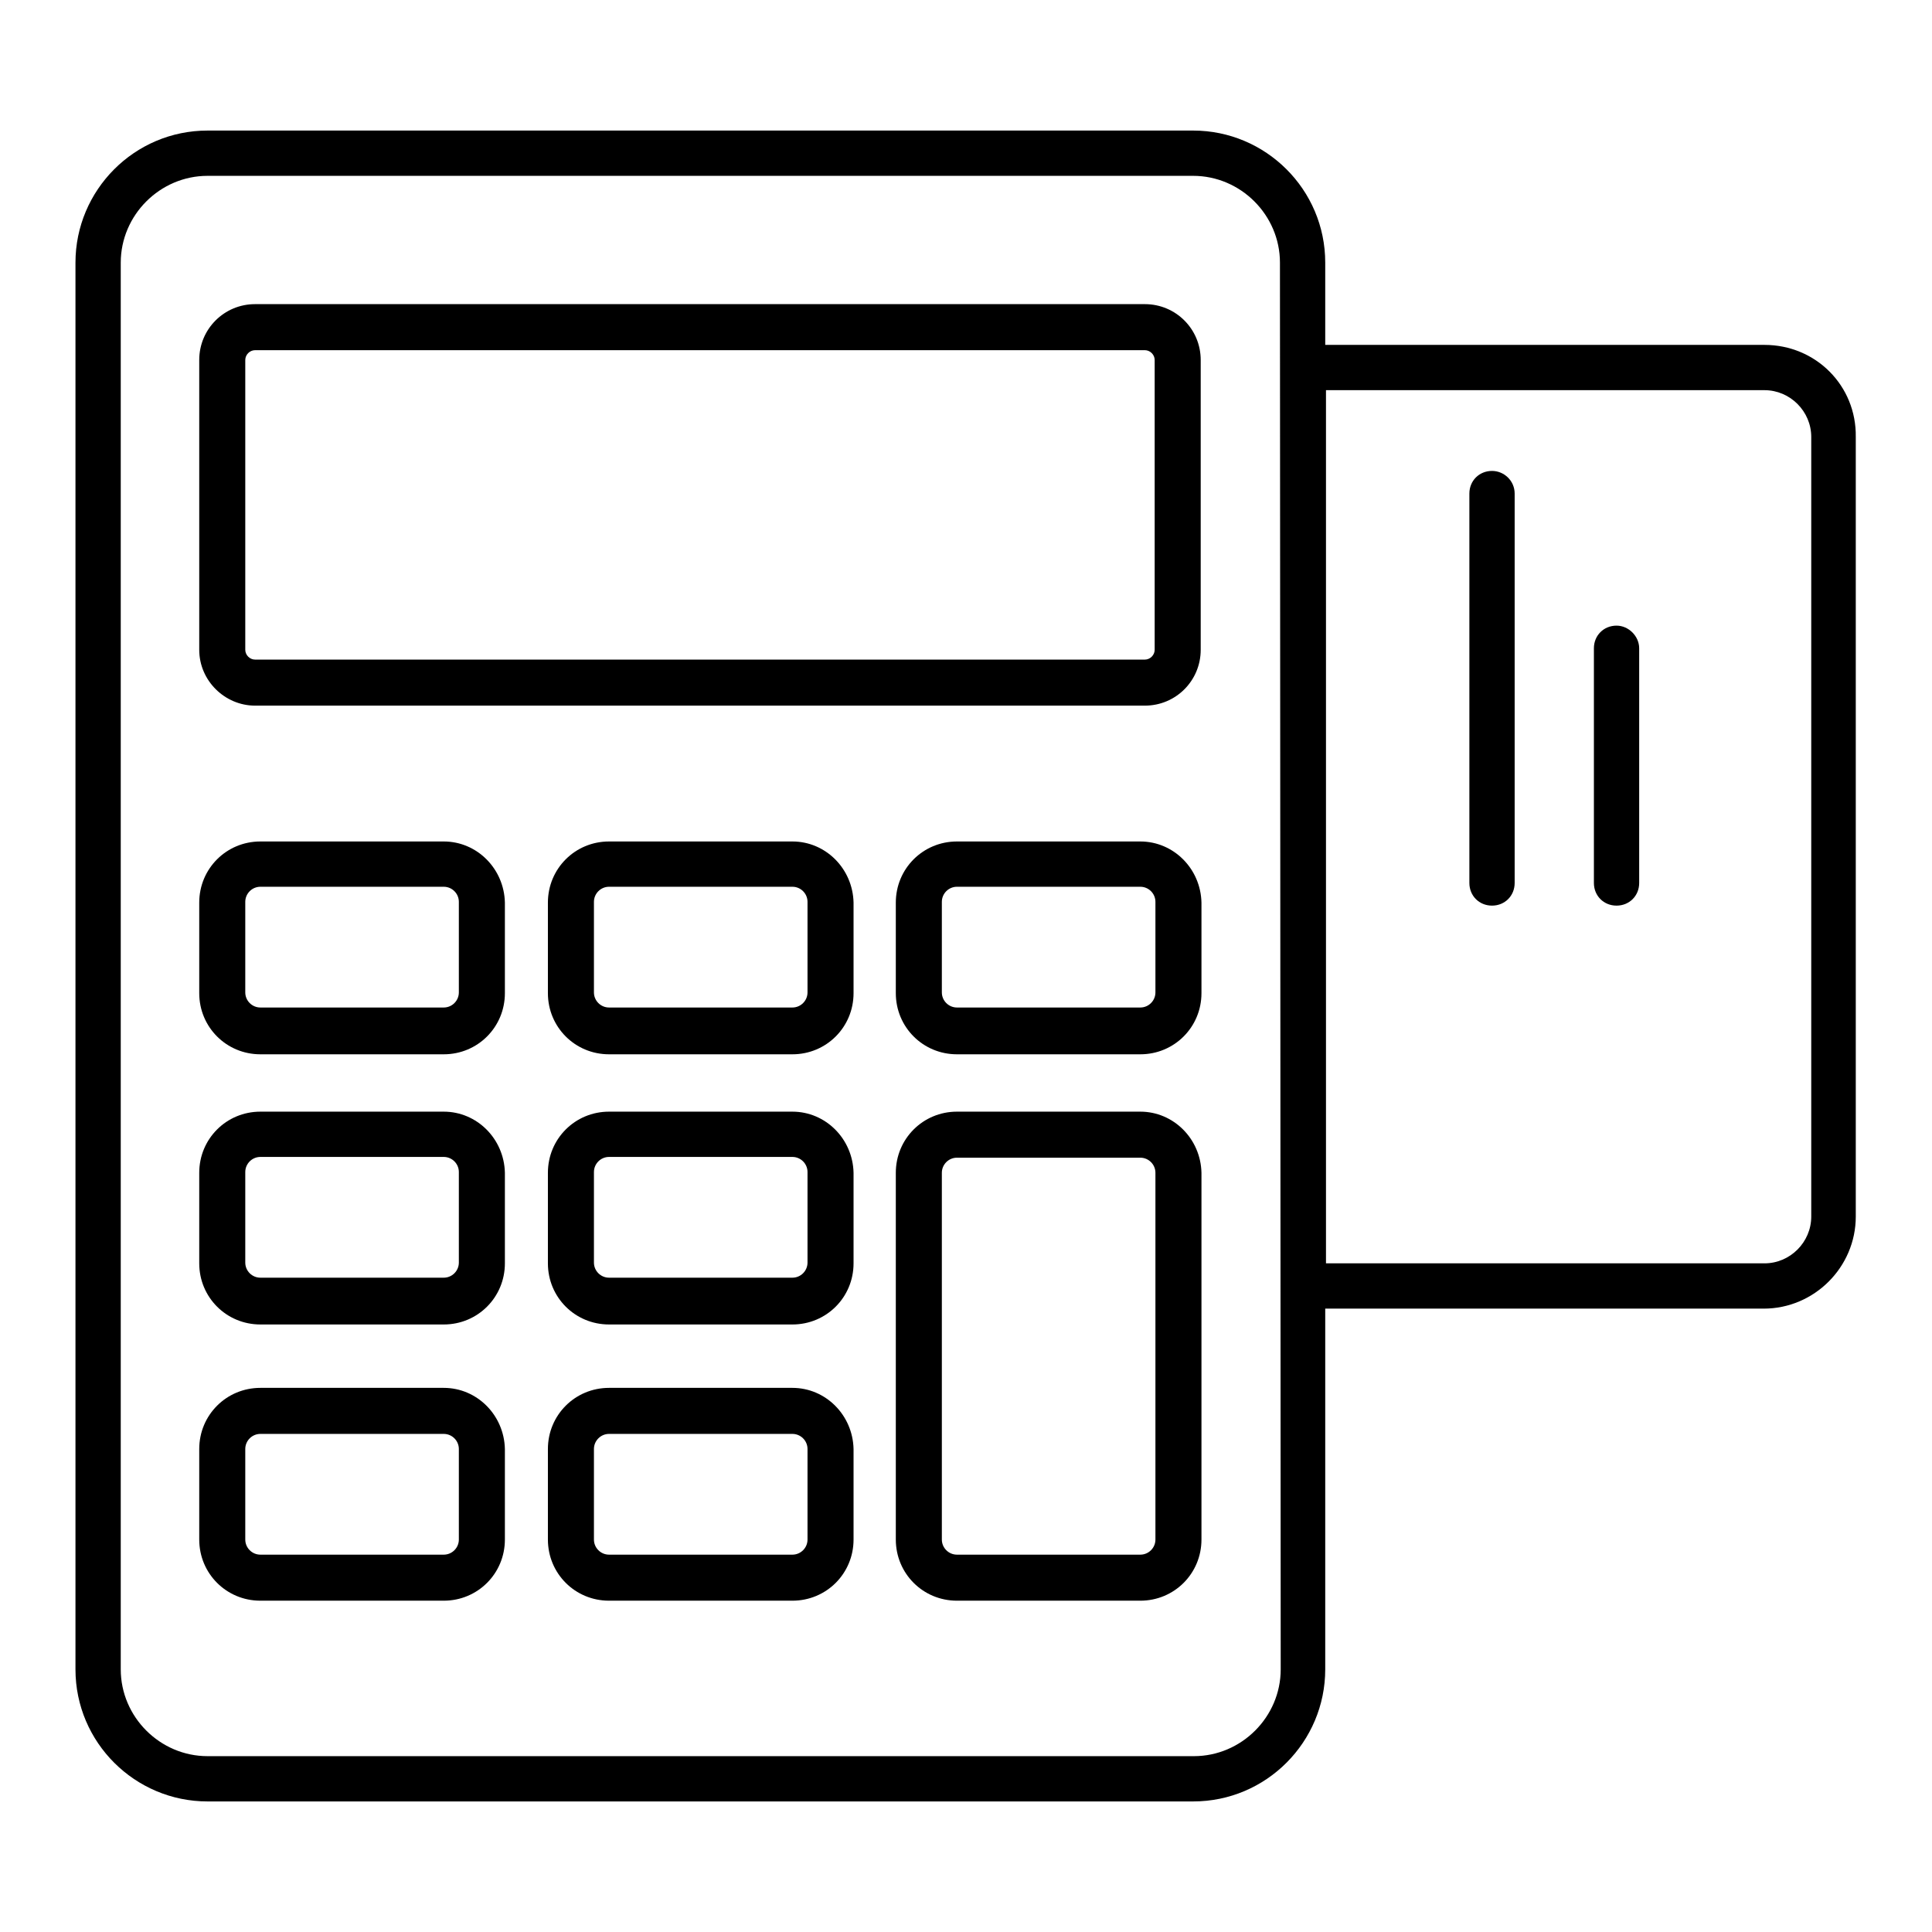
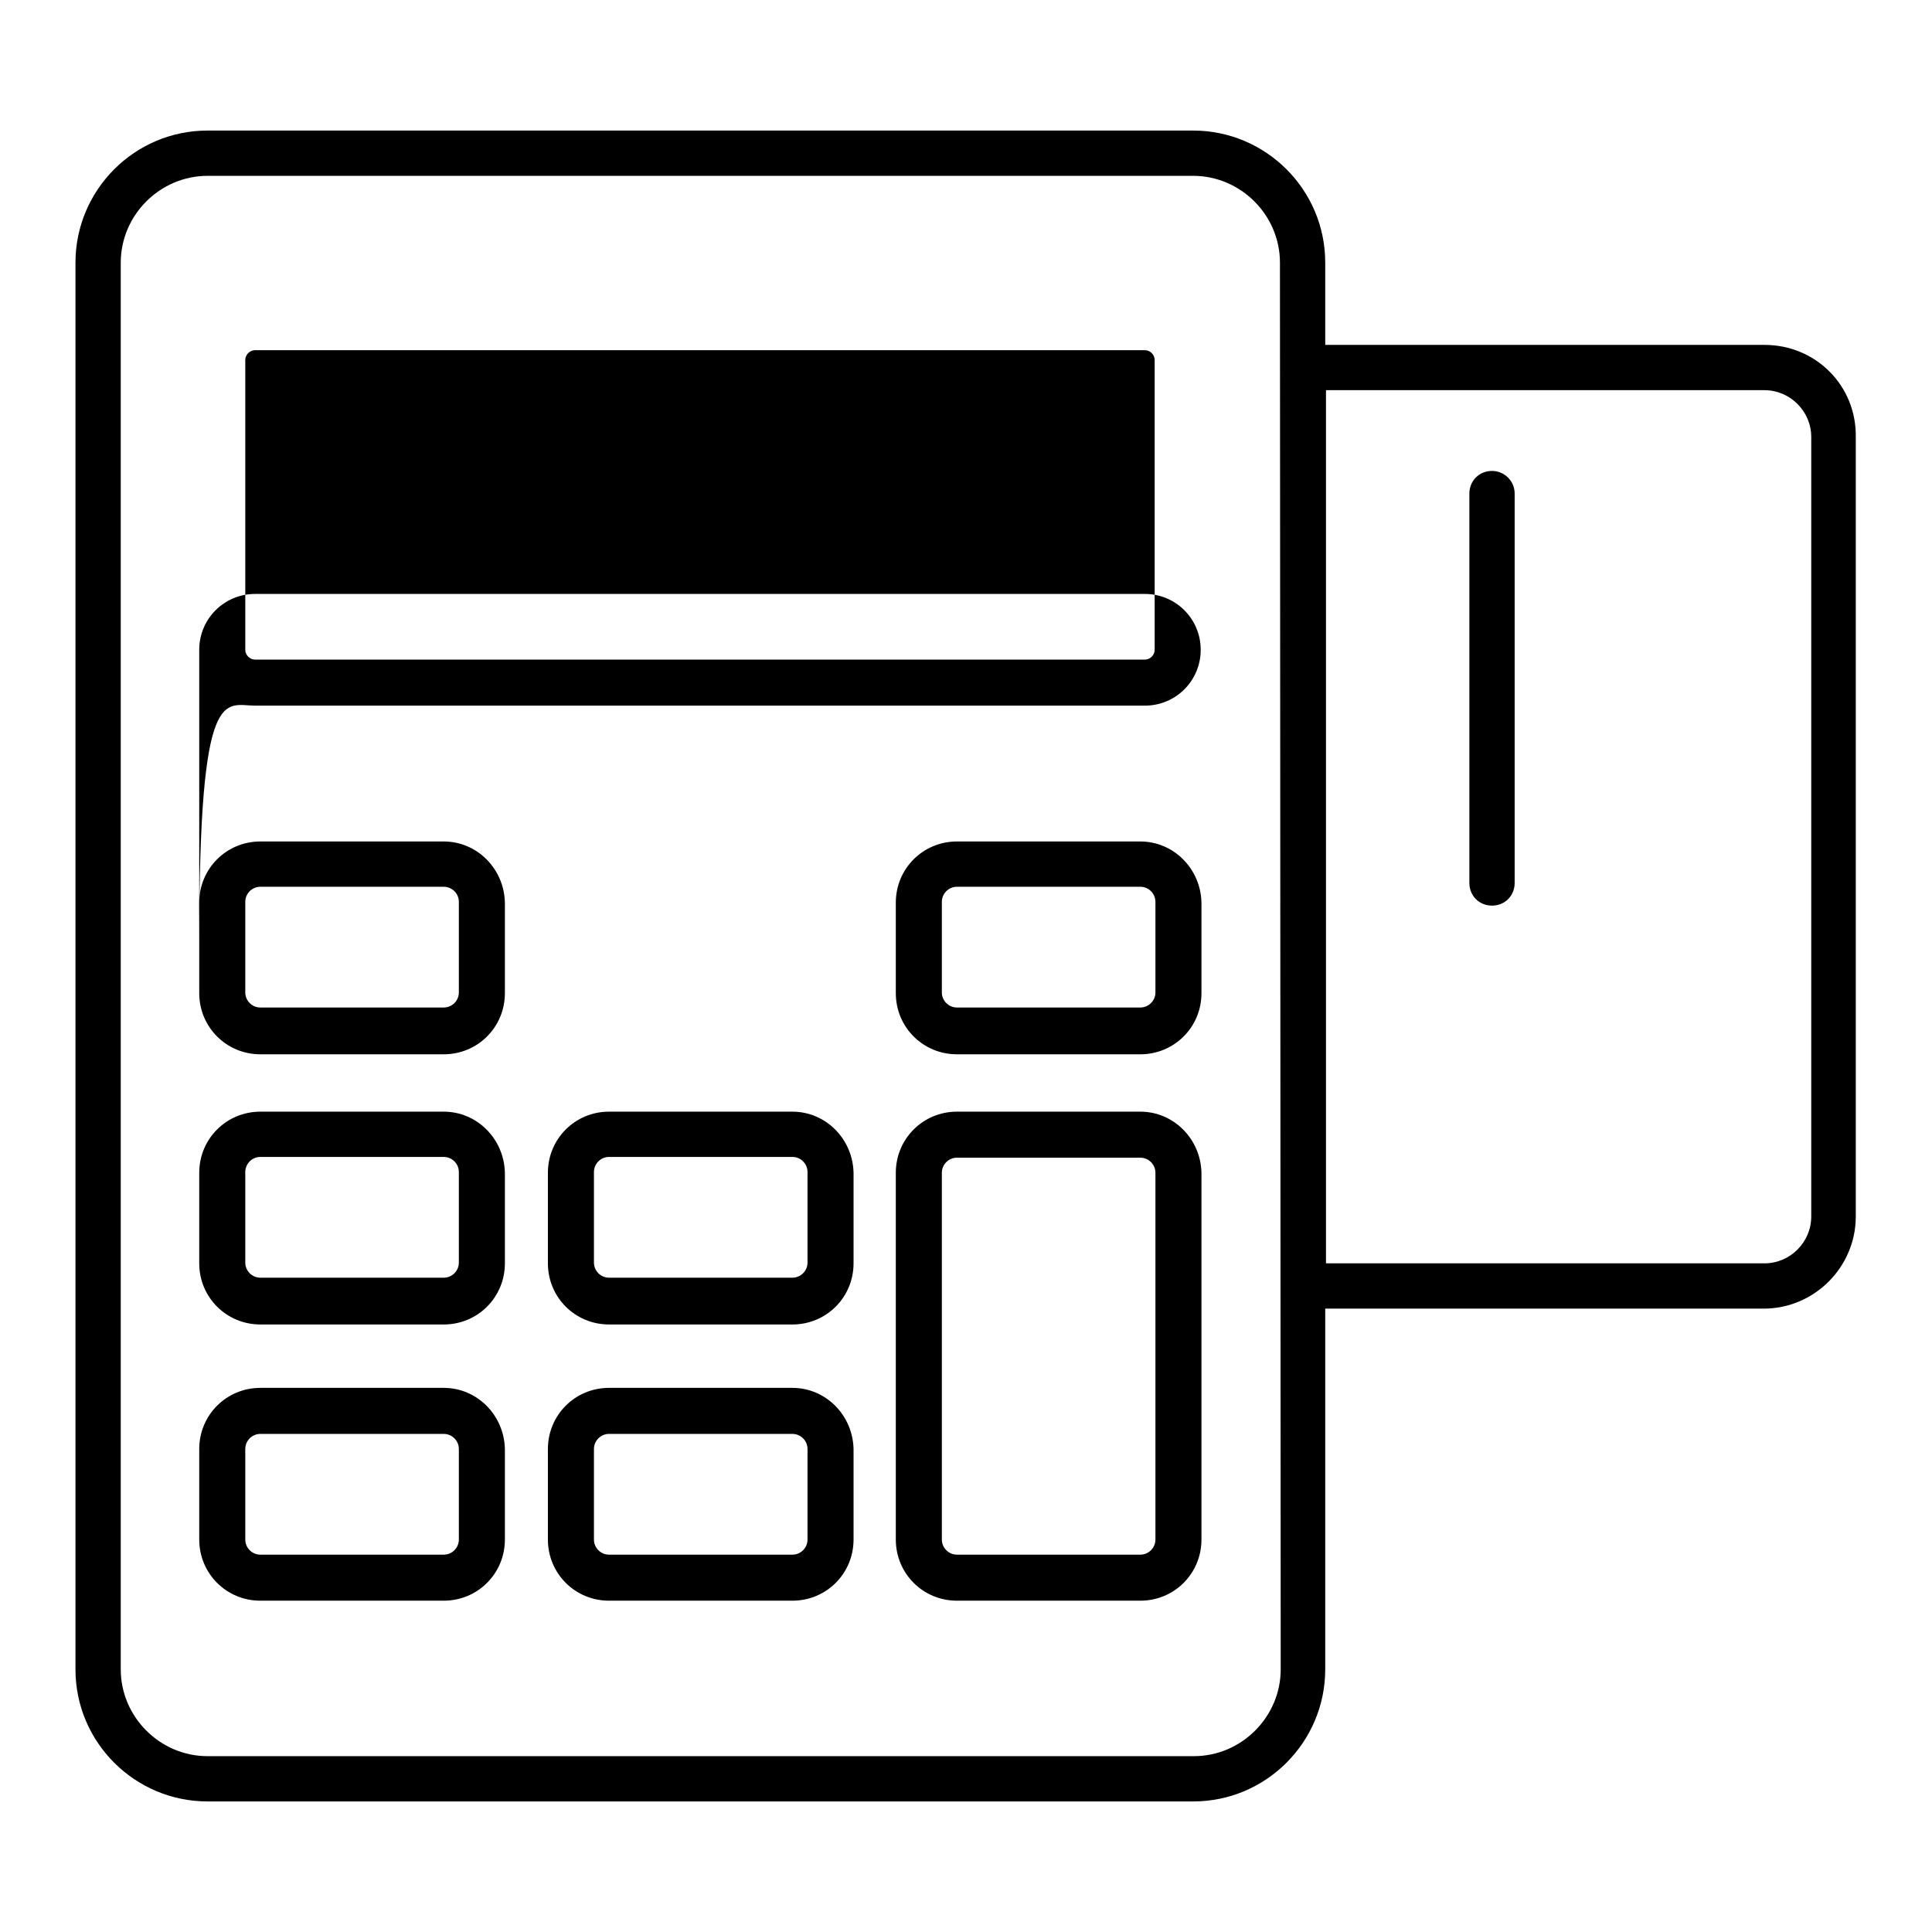
<svg xmlns="http://www.w3.org/2000/svg" version="1.1" x="0px" y="0px" viewBox="0 0 256 256" enable-background="new 0 0 256 256" xml:space="preserve">
  <g>
    <g>
      <g>
        <g>
          <path fill="#000000" d="M58.8,111.5H34.5c-4.5,0-8.1,3.6-8.1,8.1v12c0,4.5,3.6,8.1,8.1,8.1h24.3c4.5,0,8.1-3.6,8.1-8.1v-12C66.8,115.1,63.2,111.5,58.8,111.5z M60.8,131.5c0,1.1-0.9,2-2,2H34.5c-1.1,0-2-0.9-2-2v-12c0-1.1,0.9-2,2-2h24.3c1.1,0,2,0.9,2,2L60.8,131.5L60.8,131.5z" />
          <path fill="#000000" d="M58.8,147.3H34.5c-4.5,0-8.1,3.6-8.1,8.1v12c0,4.5,3.6,8.1,8.1,8.1h24.3c4.5,0,8.1-3.6,8.1-8.1v-12C66.8,150.9,63.2,147.3,58.8,147.3z M60.8,167.3c0,1.1-0.9,2-2,2H34.5c-1.1,0-2-0.9-2-2v-12c0-1.1,0.9-2,2-2h24.3c1.1,0,2,0.9,2,2L60.8,167.3L60.8,167.3z" />
          <path fill="#000000" d="M58.8,183.9H34.5c-4.5,0-8.1,3.6-8.1,8.1v12c0,4.5,3.6,8.1,8.1,8.1h24.3c4.5,0,8.1-3.6,8.1-8.1v-12C66.8,187.5,63.2,183.9,58.8,183.9z M60.8,204c0,1.1-0.9,2-2,2H34.5c-1.1,0-2-0.9-2-2v-12c0-1.1,0.9-2,2-2h24.3c1.1,0,2,0.9,2,2L60.8,204L60.8,204z" />
-           <path fill="#000000" d="M105,111.5H80.7c-4.5,0-8.1,3.6-8.1,8.1v12c0,4.5,3.6,8.1,8.1,8.1H105c4.5,0,8.1-3.6,8.1-8.1v-12C113,115.1,109.4,111.5,105,111.5z M107,131.5c0,1.1-0.9,2-2,2H80.7c-1.1,0-2-0.9-2-2v-12c0-1.1,0.9-2,2-2H105c1.1,0,2,0.9,2,2L107,131.5L107,131.5z" />
          <path fill="#000000" d="M105,147.3H80.7c-4.5,0-8.1,3.6-8.1,8.1v12c0,4.5,3.6,8.1,8.1,8.1H105c4.5,0,8.1-3.6,8.1-8.1v-12C113,150.9,109.4,147.3,105,147.3z M107,167.3c0,1.1-0.9,2-2,2H80.7c-1.1,0-2-0.9-2-2v-12c0-1.1,0.9-2,2-2H105c1.1,0,2,0.9,2,2L107,167.3L107,167.3z" />
          <path fill="#000000" d="M105,183.9H80.7c-4.5,0-8.1,3.6-8.1,8.1v12c0,4.5,3.6,8.1,8.1,8.1H105c4.5,0,8.1-3.6,8.1-8.1v-12C113,187.5,109.4,183.9,105,183.9z M107,204c0,1.1-0.9,2-2,2H80.7c-1.1,0-2-0.9-2-2v-12c0-1.1,0.9-2,2-2H105c1.1,0,2,0.9,2,2L107,204L107,204z" />
          <path fill="#000000" d="M151.1,111.5h-24.3c-4.5,0-8.1,3.6-8.1,8.1v12c0,4.5,3.6,8.1,8.1,8.1h24.3c4.5,0,8.1-3.6,8.1-8.1v-12C159.1,115.1,155.5,111.5,151.1,111.5z M153.1,131.5c0,1.1-0.9,2-2,2h-24.3c-1.1,0-2-0.9-2-2v-12c0-1.1,0.9-2,2-2h24.3c1.1,0,2,0.9,2,2V131.5L153.1,131.5z" />
          <path fill="#000000" d="M151.1,147.3h-24.3c-4.5,0-8.1,3.6-8.1,8.1V204c0,4.5,3.6,8.1,8.1,8.1h24.3c4.5,0,8.1-3.6,8.1-8.1v-48.6C159.1,150.9,155.5,147.3,151.1,147.3z M153.1,204c0,1.1-0.9,2-2,2h-24.3c-1.1,0-2-0.9-2-2v-48.6c0-1.1,0.9-2,2-2h24.3c1.1,0,2,0.9,2,2V204L153.1,204z" />
-           <path fill="#000000" d="M33.8,93.5h117.9c4.1,0,7.4-3.3,7.4-7.4V47.7c0-4.1-3.3-7.4-7.4-7.4H33.8c-4.1,0-7.4,3.3-7.4,7.4v38.4C26.4,90.2,29.8,93.5,33.8,93.5z M32.5,47.7c0-0.7,0.6-1.3,1.3-1.3h117.9c0.7,0,1.3,0.6,1.3,1.3v38.4c0,0.7-0.6,1.3-1.3,1.3H33.8c-0.7,0-1.3-0.6-1.3-1.3V47.7z" />
+           <path fill="#000000" d="M33.8,93.5h117.9c4.1,0,7.4-3.3,7.4-7.4c0-4.1-3.3-7.4-7.4-7.4H33.8c-4.1,0-7.4,3.3-7.4,7.4v38.4C26.4,90.2,29.8,93.5,33.8,93.5z M32.5,47.7c0-0.7,0.6-1.3,1.3-1.3h117.9c0.7,0,1.3,0.6,1.3,1.3v38.4c0,0.7-0.6,1.3-1.3,1.3H33.8c-0.7,0-1.3-0.6-1.3-1.3V47.7z" />
          <path fill="#000000" d="M233.8,45.7h-58.2V34.8c0-9.7-7.9-17.5-17.5-17.5H27.5c-9.7,0-17.5,7.9-17.5,17.5v186.4c0,9.7,7.9,17.5,17.5,17.5h130.6c9.7,0,17.5-7.9,17.5-17.5v-47.8h58.1c6.7,0,12.2-5.5,12.2-12.2V57.9C246,51.1,240.6,45.7,233.8,45.7z M169.7,221.2c0,6.3-5.2,11.5-11.5,11.5H27.5c-6.3,0-11.5-5.2-11.5-11.5V34.8c0-6.3,5.2-11.5,11.5-11.5h130.6c6.3,0,11.5,5.2,11.5,11.5L169.7,221.2L169.7,221.2z M240,161.2c0,3.4-2.8,6.2-6.2,6.2h-58.1V51.7h58.1c3.4,0,6.2,2.8,6.2,6.2V161.2L240,161.2z" />
          <path fill="#000000" d="M197.7,62.4c-1.7,0-3,1.3-3,3V117c0,1.7,1.3,3,3,3c1.7,0,3-1.3,3-3V65.4C200.7,63.7,199.3,62.4,197.7,62.4z" />
-           <path fill="#000000" d="M214.2,82.9c-1.7,0-3,1.3-3,3V117c0,1.7,1.3,3,3,3c1.7,0,3-1.3,3-3V85.9C217.2,84.3,215.8,82.9,214.2,82.9z" />
        </g>
      </g>
      <g />
      <g />
      <g />
      <g />
      <g />
      <g />
      <g />
      <g />
      <g />
      <g />
      <g />
      <g />
      <g />
      <g />
      <g />
    </g>
  </g>
</svg>